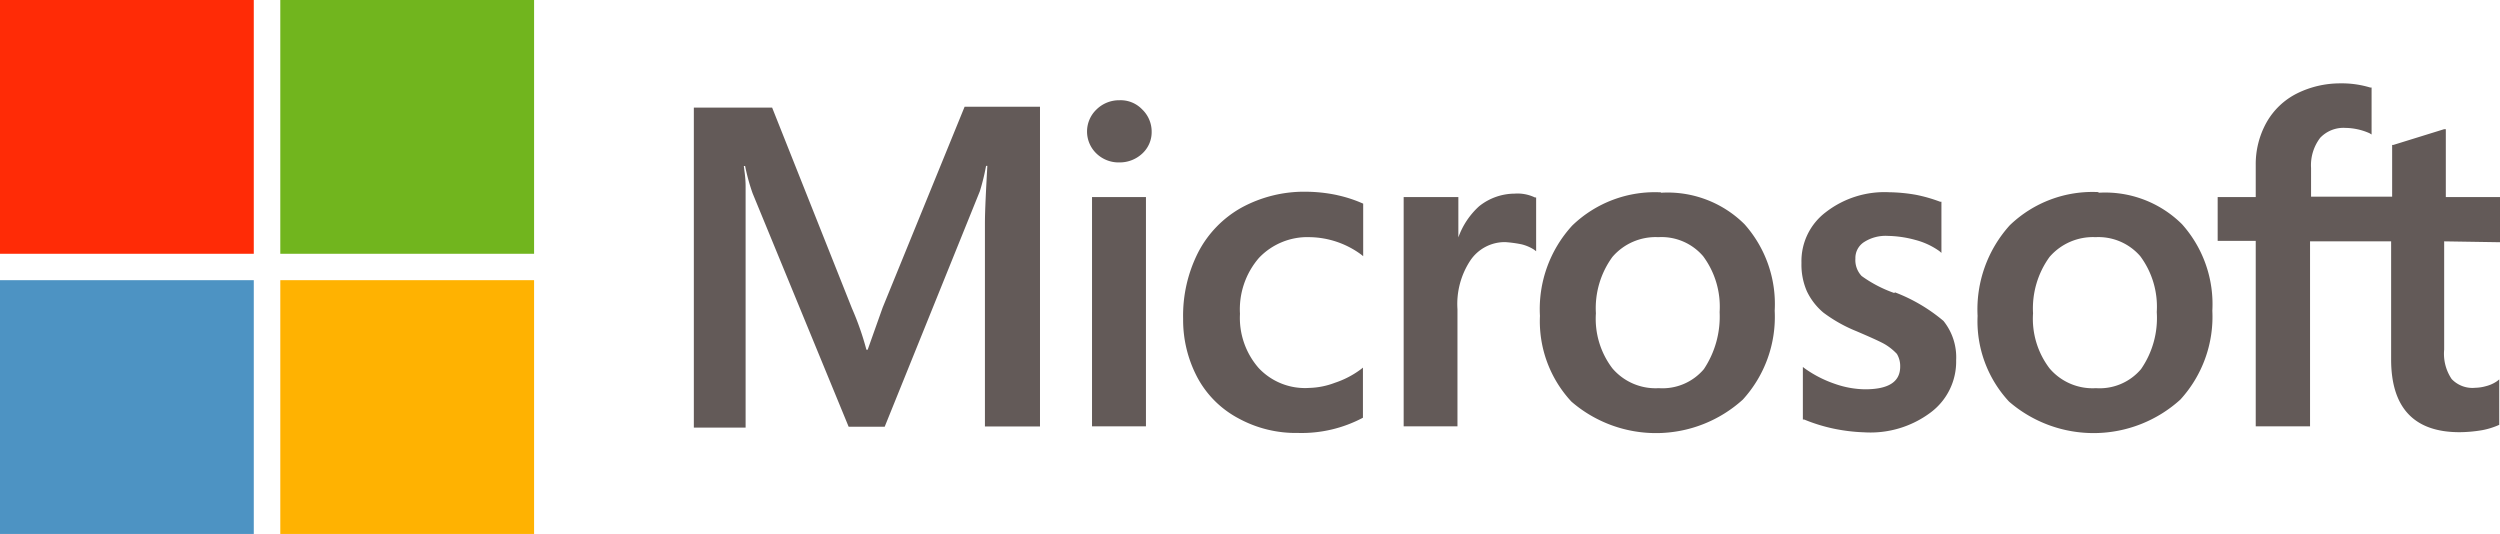
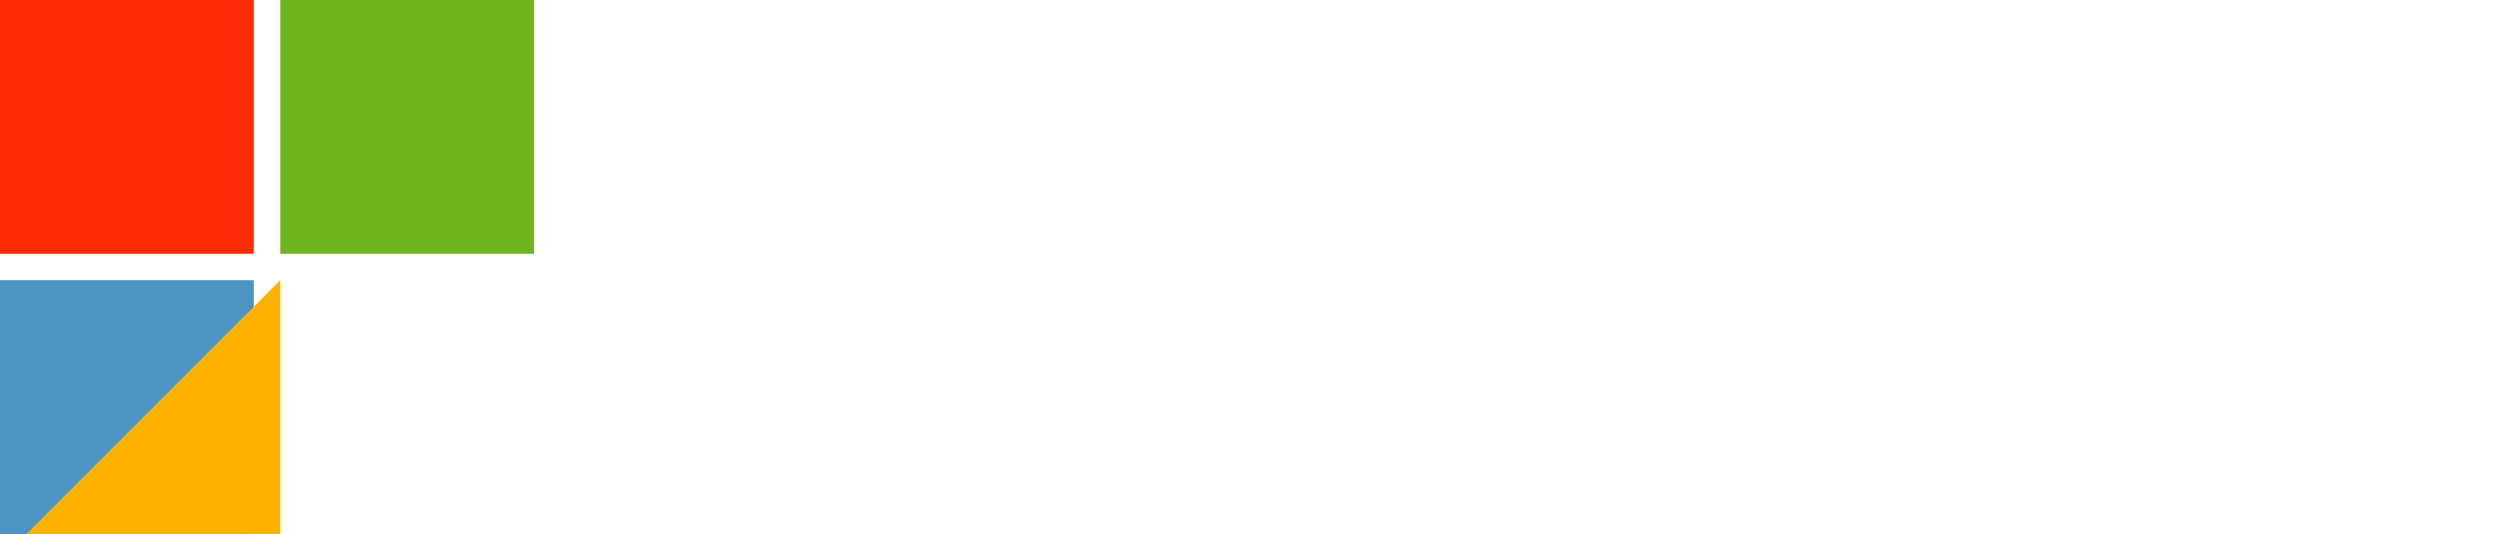
<svg xmlns="http://www.w3.org/2000/svg" id="microsoft" viewBox="0 0 197.02 42.09">
  <defs>
    <style>.cls-1{fill:#635a58;}.cls-2{fill:#ff2b06;}.cls-3{fill:#71b51e;}.cls-4{fill:#4d93c3;}.cls-5{fill:#ffb201;}</style>
  </defs>
-   <path class="cls-1" d="M70.94,26.34l-1.18,3.32h-.1a22.47,22.47,0,0,0-1.14-3.26L62.23,10.58H56.06V35.8h4.08V20.24c0-1,0-2.09,0-3.46,0-.69-.1-1.21-.14-1.6h.1a15.81,15.81,0,0,0,.59,2.15l7.57,18.4H71.1l7.5-18.56a17,17,0,0,0,.49-2h.1C79.09,17,79,18.7,79,19.71v16h4.34V10.51H77.4Zm16.5-8.71h4.25V35.7H87.44ZM89.6,10a2.54,2.54,0,0,0-1.8.72,2.4,2.4,0,0,0,0,3.49,2.52,2.52,0,0,0,1.8.69,2.6,2.6,0,0,0,1.79-.69,2.29,2.29,0,0,0,.75-1.73,2.42,2.42,0,0,0-.75-1.76A2.35,2.35,0,0,0,89.6,10m17.13,7.47a12.14,12.14,0,0,0-2.39-.26,10.32,10.32,0,0,0-5.15,1.27A8.52,8.52,0,0,0,95.8,22a11,11,0,0,0-1.18,5.22,9.68,9.68,0,0,0,1.14,4.66A7.84,7.84,0,0,0,99,35.08a9.42,9.42,0,0,0,4.67,1.14,10.28,10.28,0,0,0,5.12-1.2l0,0V31.07l-.16.13a7.23,7.23,0,0,1-2.06,1.07,6.06,6.06,0,0,1-2,.4,5,5,0,0,1-4-1.57,6,6,0,0,1-1.47-4.27,6.19,6.19,0,0,1,1.5-4.41,5.26,5.26,0,0,1,4-1.63,7,7,0,0,1,4.05,1.37l.16.13V18.15l0,0a10.4,10.4,0,0,0-2-.66m14-.13a4.51,4.51,0,0,0-2.87,1,6.06,6.06,0,0,0-1.63,2.45h0V17.63H112V35.7h4.24V26.47a6.22,6.22,0,0,1,1-3.82A3.27,3.27,0,0,1,120,21.18a9.72,9.72,0,0,1,1.27.17,3.28,3.28,0,0,1,1,.42l.17.13V17.66l-.1,0a3.16,3.16,0,0,0-1.6-.3m11.55-.1a9.37,9.37,0,0,0-7,2.61A9.73,9.73,0,0,0,122.74,27a9.3,9.3,0,0,0,2.48,6.75,10.19,10.19,0,0,0,13.51-.16,9.67,9.67,0,0,0,2.51-7,9.45,9.45,0,0,0-2.38-6.82,8.59,8.59,0,0,0-6.59-2.48m3.39,13.9a4.27,4.27,0,0,1-3.55,1.5,4.47,4.47,0,0,1-3.66-1.56,6.45,6.45,0,0,1-1.3-4.34,6.85,6.85,0,0,1,1.3-4.44,4.49,4.49,0,0,1,3.62-1.56,4.32,4.32,0,0,1,3.53,1.5,6.67,6.67,0,0,1,1.3,4.4,7.47,7.47,0,0,1-1.24,4.5m15-6a10,10,0,0,1-2.57-1.34,1.82,1.82,0,0,1-.49-1.37,1.49,1.49,0,0,1,.68-1.3,3.13,3.13,0,0,1,1.86-.49,8.72,8.72,0,0,1,2.19.32,5.78,5.78,0,0,1,1.89.88l.16.14V18l-.1,0a11.82,11.82,0,0,0-1.92-.55,13.15,13.15,0,0,0-2.09-.2,7.55,7.55,0,0,0-5,1.57,4.83,4.83,0,0,0-1.92,4,5.24,5.24,0,0,0,.42,2.22,5,5,0,0,0,1.3,1.69,11.43,11.43,0,0,0,2.61,1.47c1,.43,1.73.75,2.19,1a4.33,4.33,0,0,1,1,.79,1.86,1.86,0,0,1,.26,1c0,1.2-.91,1.79-2.77,1.79a7.4,7.4,0,0,1-2.35-.42,9.18,9.18,0,0,1-2.38-1.21l-.17-.13v4.14l.1,0a13.18,13.18,0,0,0,2.28.71,14,14,0,0,0,2.45.3,7.91,7.91,0,0,0,5.25-1.57,5,5,0,0,0,2-4.11,4.57,4.57,0,0,0-1-3.1,13.26,13.26,0,0,0-3.82-2.25m16.05-7.9a9.39,9.39,0,0,0-7,2.61A9.89,9.89,0,0,0,157.23,27a9.3,9.3,0,0,0,2.48,6.75,10.18,10.18,0,0,0,13.5-.16,9.68,9.68,0,0,0,2.52-7,9.45,9.45,0,0,0-2.39-6.82,8.59,8.59,0,0,0-6.59-2.48m3.36,13.9a4.27,4.27,0,0,1-3.55,1.5,4.45,4.45,0,0,1-3.66-1.56,6.45,6.45,0,0,1-1.3-4.34,6.91,6.91,0,0,1,1.3-4.44,4.52,4.52,0,0,1,3.63-1.56,4.36,4.36,0,0,1,3.52,1.5,6.67,6.67,0,0,1,1.3,4.4,7.08,7.08,0,0,1-1.24,4.5m28.29-10V17.63h-4.27V12.28l-.13,0L190,13.52l-.1,0v4.08h-6.39V15.34a3.56,3.56,0,0,1,.72-2.38,2.53,2.53,0,0,1,2-.78,4.85,4.85,0,0,1,1.89.42l.16.1V9l-.1,0a7.71,7.71,0,0,0-2.38-.33,7.63,7.63,0,0,0-3.39.79A5.67,5.67,0,0,0,180,11.75a6.73,6.73,0,0,0-.85,3.36v2.52h-3v3.45h3V35.7h4.28V21.12h6.39v9.3c0,3.81,1.8,5.74,5.39,5.74A11,11,0,0,0,197,36a5.92,5.92,0,0,0,1.34-.42l0,0V32l-.16.13a2.66,2.66,0,0,1-.88.4,3.32,3.32,0,0,1-.85.13,2.25,2.25,0,0,1-1.86-.69,3.56,3.56,0,0,1-.59-2.32V21.12Z" transform="translate(-1.38 -2.1)" />
  <path class="cls-2" d="M1.38,2.1h20v20h-20Z" transform="translate(-1.38 -2.1)" />
  <path class="cls-3" d="M23.47,2.1h20v20h-20Z" transform="translate(-1.38 -2.1)" />
  <path class="cls-4" d="M1.38,24.18h20v20h-20Z" transform="translate(-1.38 -2.1)" />
-   <path class="cls-5" d="M23.47,24.18h20v20h-20Z" transform="translate(-1.38 -2.1)" />
+   <path class="cls-5" d="M23.47,24.18v20h-20Z" transform="translate(-1.38 -2.1)" />
</svg>